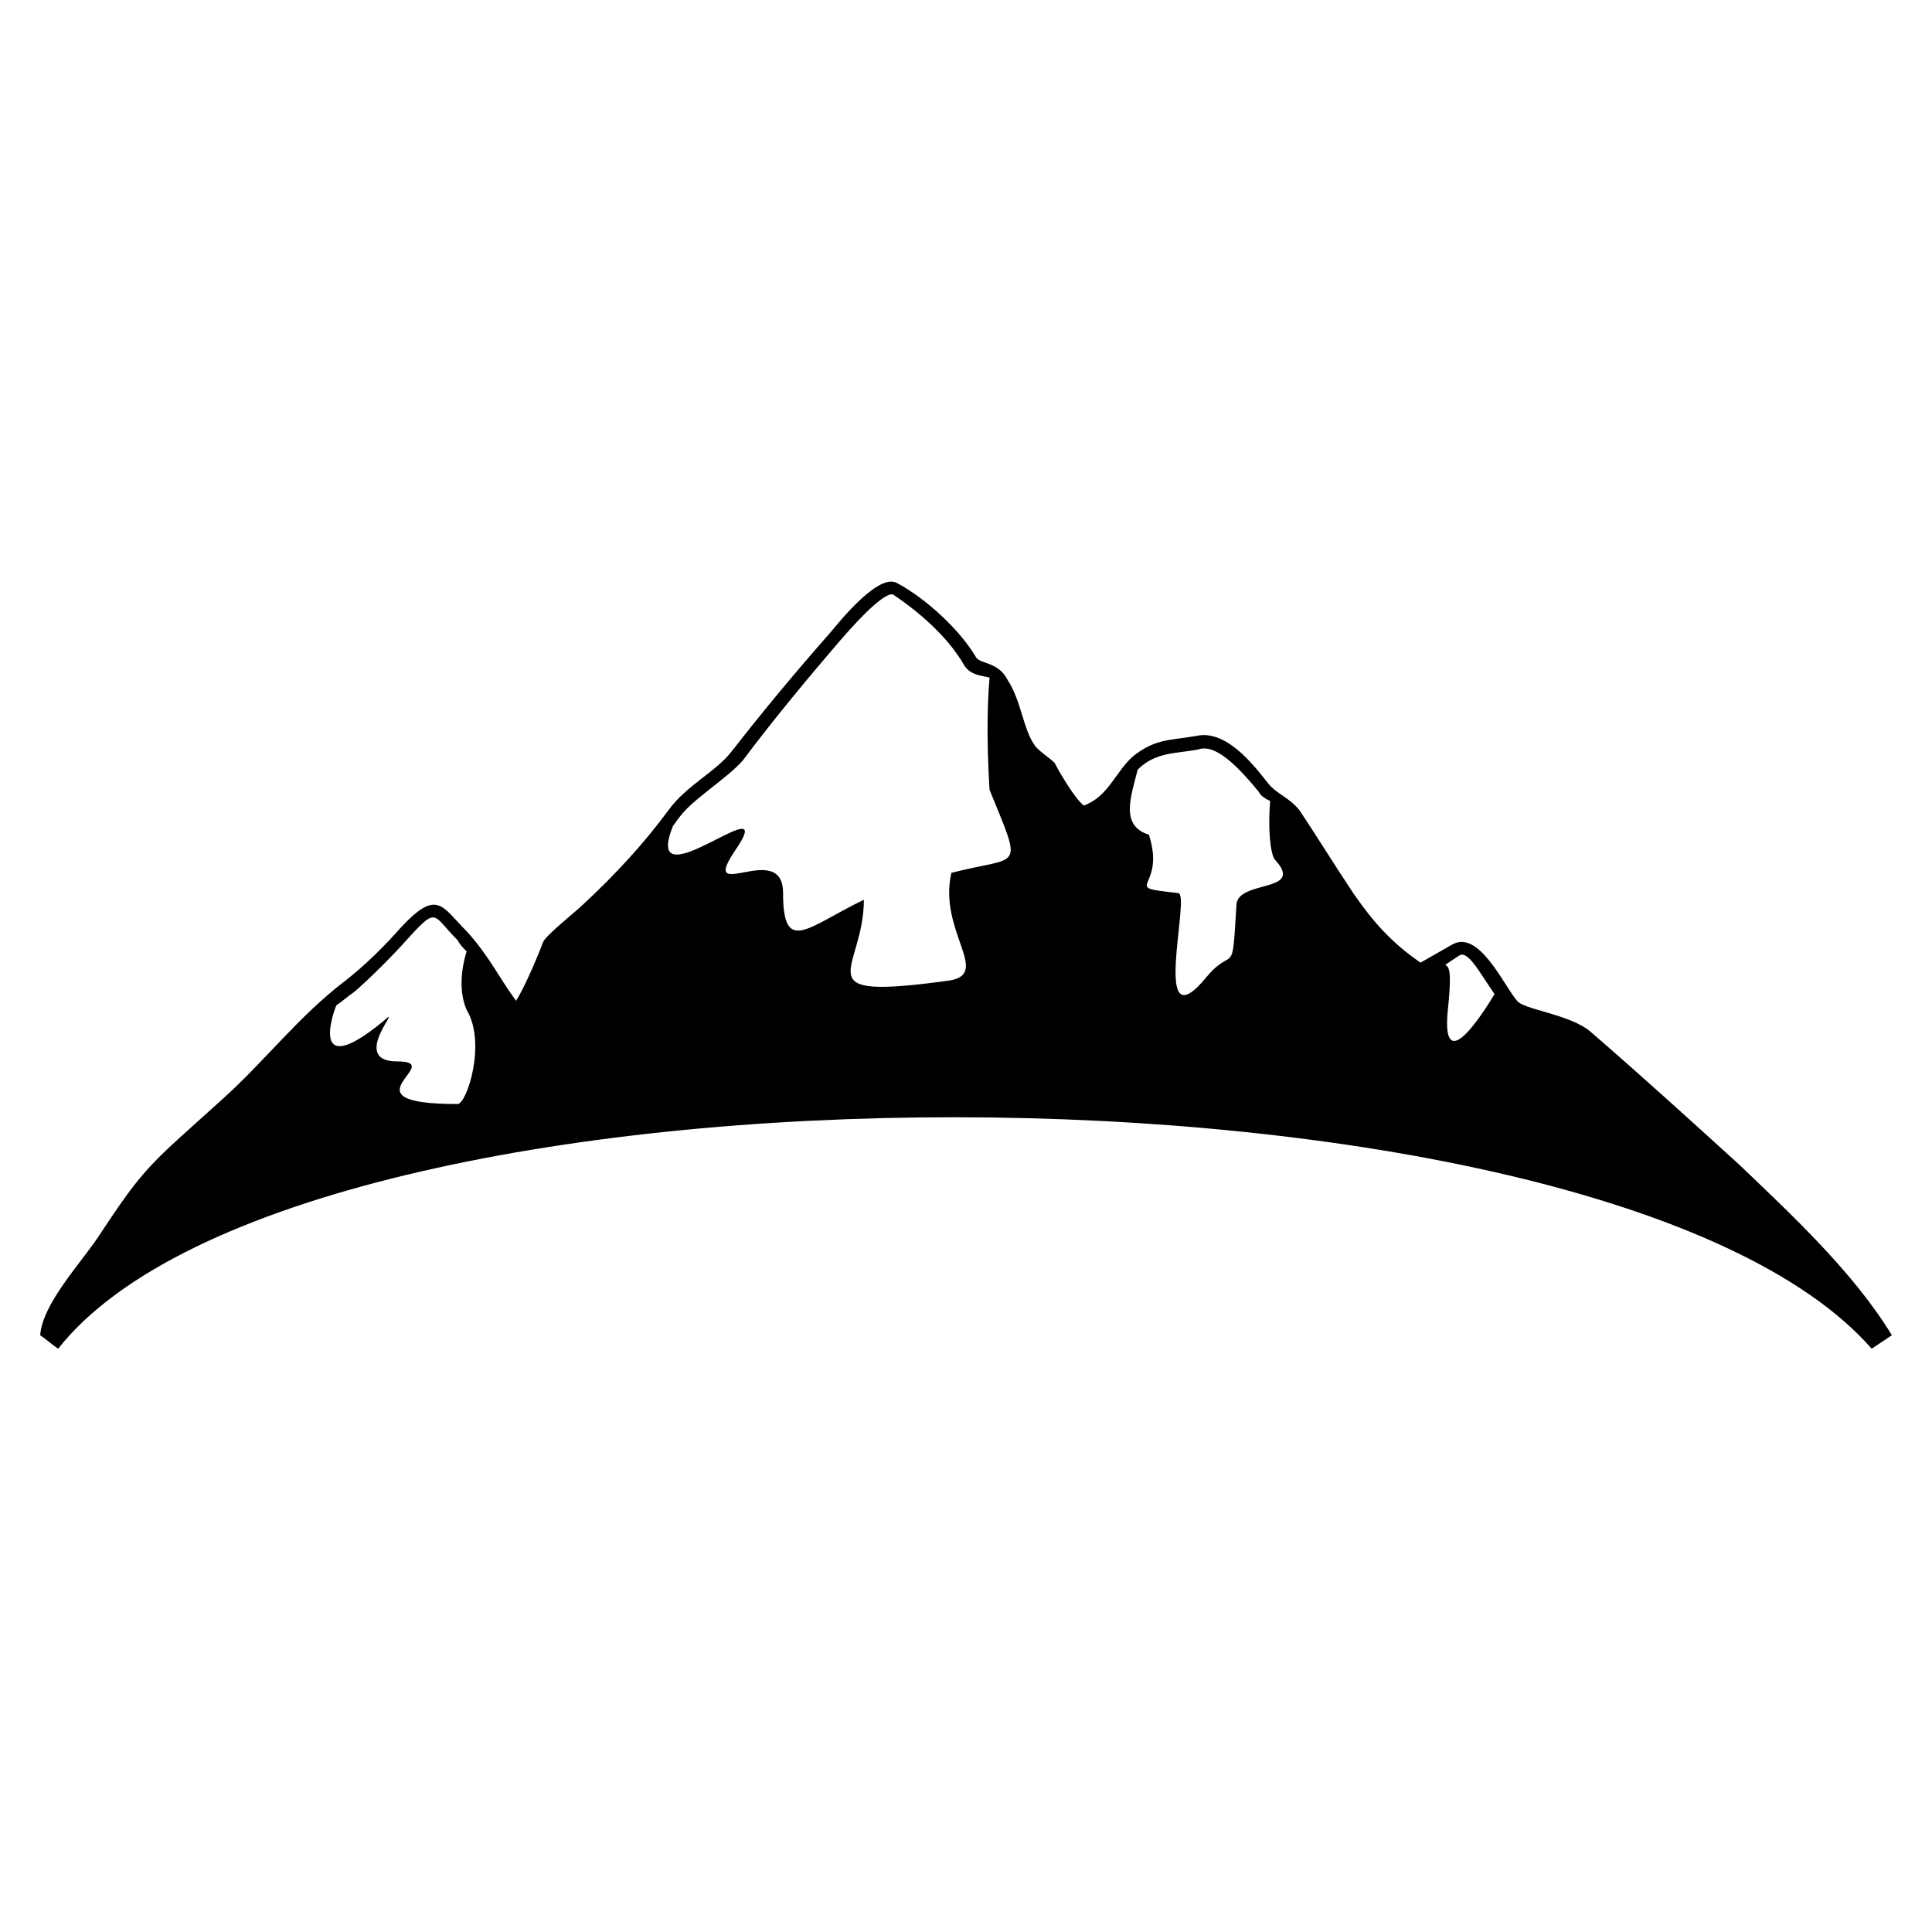
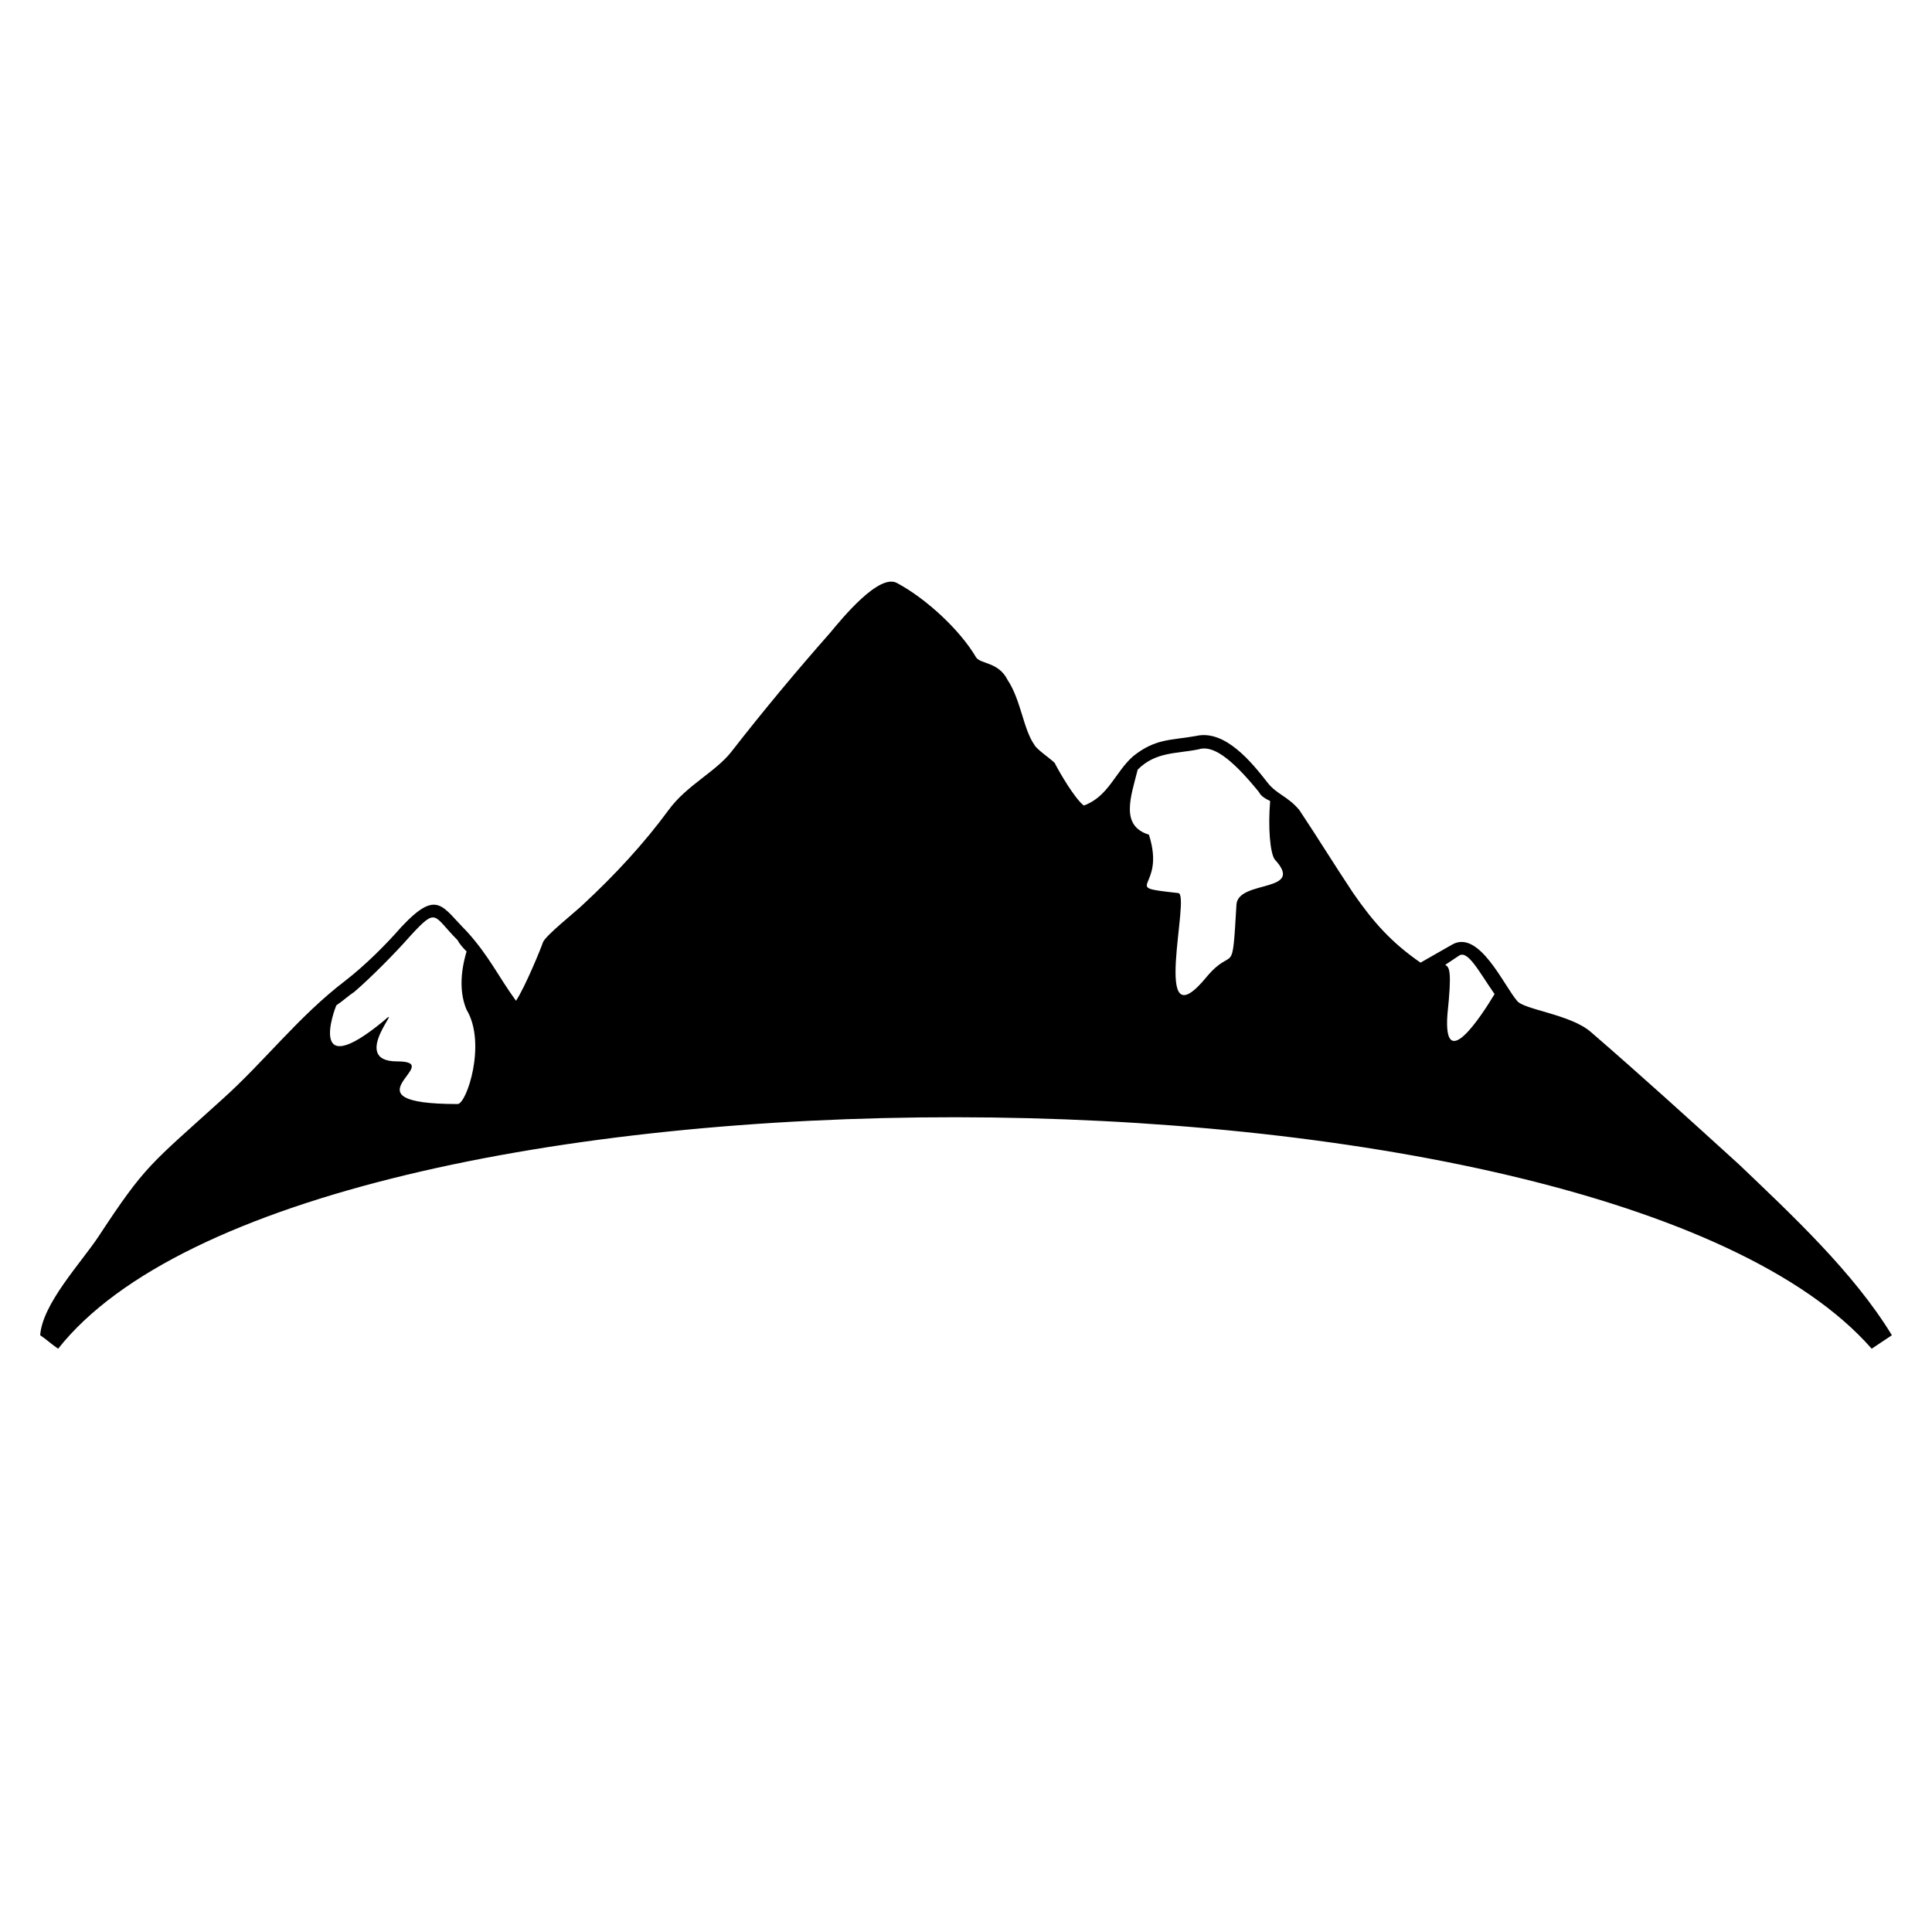
<svg xmlns="http://www.w3.org/2000/svg" fill="#000000" width="800px" height="800px" version="1.1" viewBox="144 144 512 512">
-   <path d="m280.74 409.22c2.379-3.57 6.543-13.68 7.137-15.465s8.922-8.328 10.707-10.113c8.328-7.734 16.059-16.059 22.602-24.98 4.758-6.543 12.492-10.113 16.656-15.465 8.328-10.707 17.25-21.414 26.172-31.523 2.973-3.57 13.086-16.059 17.844-13.086 7.734 4.164 16.656 12.492 20.82 19.629 1.191 1.785 5.949 1.191 8.328 5.949 3.57 5.352 4.164 13.086 7.137 17.25 0.594 1.191 4.164 3.57 5.352 4.758 1.191 2.379 5.352 9.516 7.734 11.301 6.543-2.379 8.328-8.922 13.086-13.086 5.949-4.758 10.113-4.164 16.656-5.352 7.734-1.785 14.871 7.137 19.035 12.492 2.379 2.973 5.352 3.57 8.328 7.137 4.758 7.137 9.516 14.871 14.277 22.008 5.352 7.734 10.113 13.086 17.844 18.438l8.328-4.758c7.137-4.164 13.68 10.707 17.25 14.871 1.785 2.379 14.277 3.57 19.629 8.328 13.086 11.301 26.172 23.199 39.258 35.094 13.68 13.086 30.336 28.551 40.449 45.207l-5.352 3.57c-71.379-81.488-415.78-82.086-480.61 0-1.785-1.191-2.973-2.379-4.758-3.57 0.594-8.328 10.707-19.035 15.465-26.172 12.492-19.035 13.68-19.035 32.715-36.285 11.301-10.113 20.223-22.008 32.715-31.523 5.352-4.164 10.707-9.516 14.871-14.277 9.516-10.113 10.707-5.352 17.25 1.191 5.949 6.543 8.328 11.895 13.086 18.438zm-35.094 5.352c5.949-5.352-9.516 10.707 3.57 10.707 13.68 0-15.465 11.301 16.059 11.301 2.379 0 7.734-16.059 2.379-24.98-1.785-4.164-1.785-9.516 0-15.465-0.594-0.594-1.785-1.785-2.379-2.973-6.543-6.543-5.352-8.922-12.492-1.191-4.164 4.758-10.707 11.301-14.871 14.871-1.785 1.191-2.973 2.379-4.758 3.57-0.594 1.191-7.734 20.82 12.492 4.164zm76.73-51.75c-8.922 22.008 29.742-12.492 16.059 7.137-8.922 13.68 13.086-3.57 13.086 10.707 0 16.656 6.543 8.922 21.414 1.785 0 19.035-16.656 26.766 22.602 21.414 11.301-1.785-2.973-13.086 0.594-28.551 18.438-4.758 19.035 0 10.113-22.008 0-0.594-1.191-16.059 0-29.742-2.379-0.594-4.758-0.594-6.543-2.973-5.352-9.516-15.465-16.656-19.035-19.035-1.785-0.594-7.137 4.164-14.277 12.492-7.137 8.328-16.656 19.629-25.578 31.523-4.164 4.758-13.086 10.113-16.656 14.871-0.594 0.594-1.191 1.785-1.785 2.379zm84.465-38.664m38.664 23.793c-1.785 7.137-4.758 14.871 2.973 17.25 4.758 14.871-8.328 13.68 7.734 15.465 3.57 0-7.734 41.043 7.734 22.008 7.137-8.328 6.543 1.191 7.734-19.035 0.594-6.543 18.438-2.973 10.113-11.895-1.191-1.785-1.785-8.328-1.191-15.465-1.191-0.594-2.379-1.191-2.973-2.379-7.734-9.516-12.492-12.492-16.059-11.301-5.949 1.191-11.301 0.594-16.059 5.352zm81.488 51.75c1.191 0.594 1.785 1.785 0.594 13.086-1.191 16.059 8.922 0.594 12.492-5.352-4.164-5.949-7.137-11.895-9.516-10.113z" fill-rule="evenodd" />
+   <path d="m280.74 409.22c2.379-3.57 6.543-13.68 7.137-15.465s8.922-8.328 10.707-10.113c8.328-7.734 16.059-16.059 22.602-24.98 4.758-6.543 12.492-10.113 16.656-15.465 8.328-10.707 17.25-21.414 26.172-31.523 2.973-3.57 13.086-16.059 17.844-13.086 7.734 4.164 16.656 12.492 20.82 19.629 1.191 1.785 5.949 1.191 8.328 5.949 3.57 5.352 4.164 13.086 7.137 17.25 0.594 1.191 4.164 3.57 5.352 4.758 1.191 2.379 5.352 9.516 7.734 11.301 6.543-2.379 8.328-8.922 13.086-13.086 5.949-4.758 10.113-4.164 16.656-5.352 7.734-1.785 14.871 7.137 19.035 12.492 2.379 2.973 5.352 3.57 8.328 7.137 4.758 7.137 9.516 14.871 14.277 22.008 5.352 7.734 10.113 13.086 17.844 18.438l8.328-4.758c7.137-4.164 13.68 10.707 17.25 14.871 1.785 2.379 14.277 3.57 19.629 8.328 13.086 11.301 26.172 23.199 39.258 35.094 13.68 13.086 30.336 28.551 40.449 45.207l-5.352 3.57c-71.379-81.488-415.78-82.086-480.61 0-1.785-1.191-2.973-2.379-4.758-3.57 0.594-8.328 10.707-19.035 15.465-26.172 12.492-19.035 13.68-19.035 32.715-36.285 11.301-10.113 20.223-22.008 32.715-31.523 5.352-4.164 10.707-9.516 14.871-14.277 9.516-10.113 10.707-5.352 17.25 1.191 5.949 6.543 8.328 11.895 13.086 18.438zm-35.094 5.352c5.949-5.352-9.516 10.707 3.57 10.707 13.68 0-15.465 11.301 16.059 11.301 2.379 0 7.734-16.059 2.379-24.98-1.785-4.164-1.785-9.516 0-15.465-0.594-0.594-1.785-1.785-2.379-2.973-6.543-6.543-5.352-8.922-12.492-1.191-4.164 4.758-10.707 11.301-14.871 14.871-1.785 1.191-2.973 2.379-4.758 3.57-0.594 1.191-7.734 20.82 12.492 4.164zm76.73-51.75zm84.465-38.664m38.664 23.793c-1.785 7.137-4.758 14.871 2.973 17.25 4.758 14.871-8.328 13.68 7.734 15.465 3.57 0-7.734 41.043 7.734 22.008 7.137-8.328 6.543 1.191 7.734-19.035 0.594-6.543 18.438-2.973 10.113-11.895-1.191-1.785-1.785-8.328-1.191-15.465-1.191-0.594-2.379-1.191-2.973-2.379-7.734-9.516-12.492-12.492-16.059-11.301-5.949 1.191-11.301 0.594-16.059 5.352zm81.488 51.75c1.191 0.594 1.785 1.785 0.594 13.086-1.191 16.059 8.922 0.594 12.492-5.352-4.164-5.949-7.137-11.895-9.516-10.113z" fill-rule="evenodd" />
</svg>